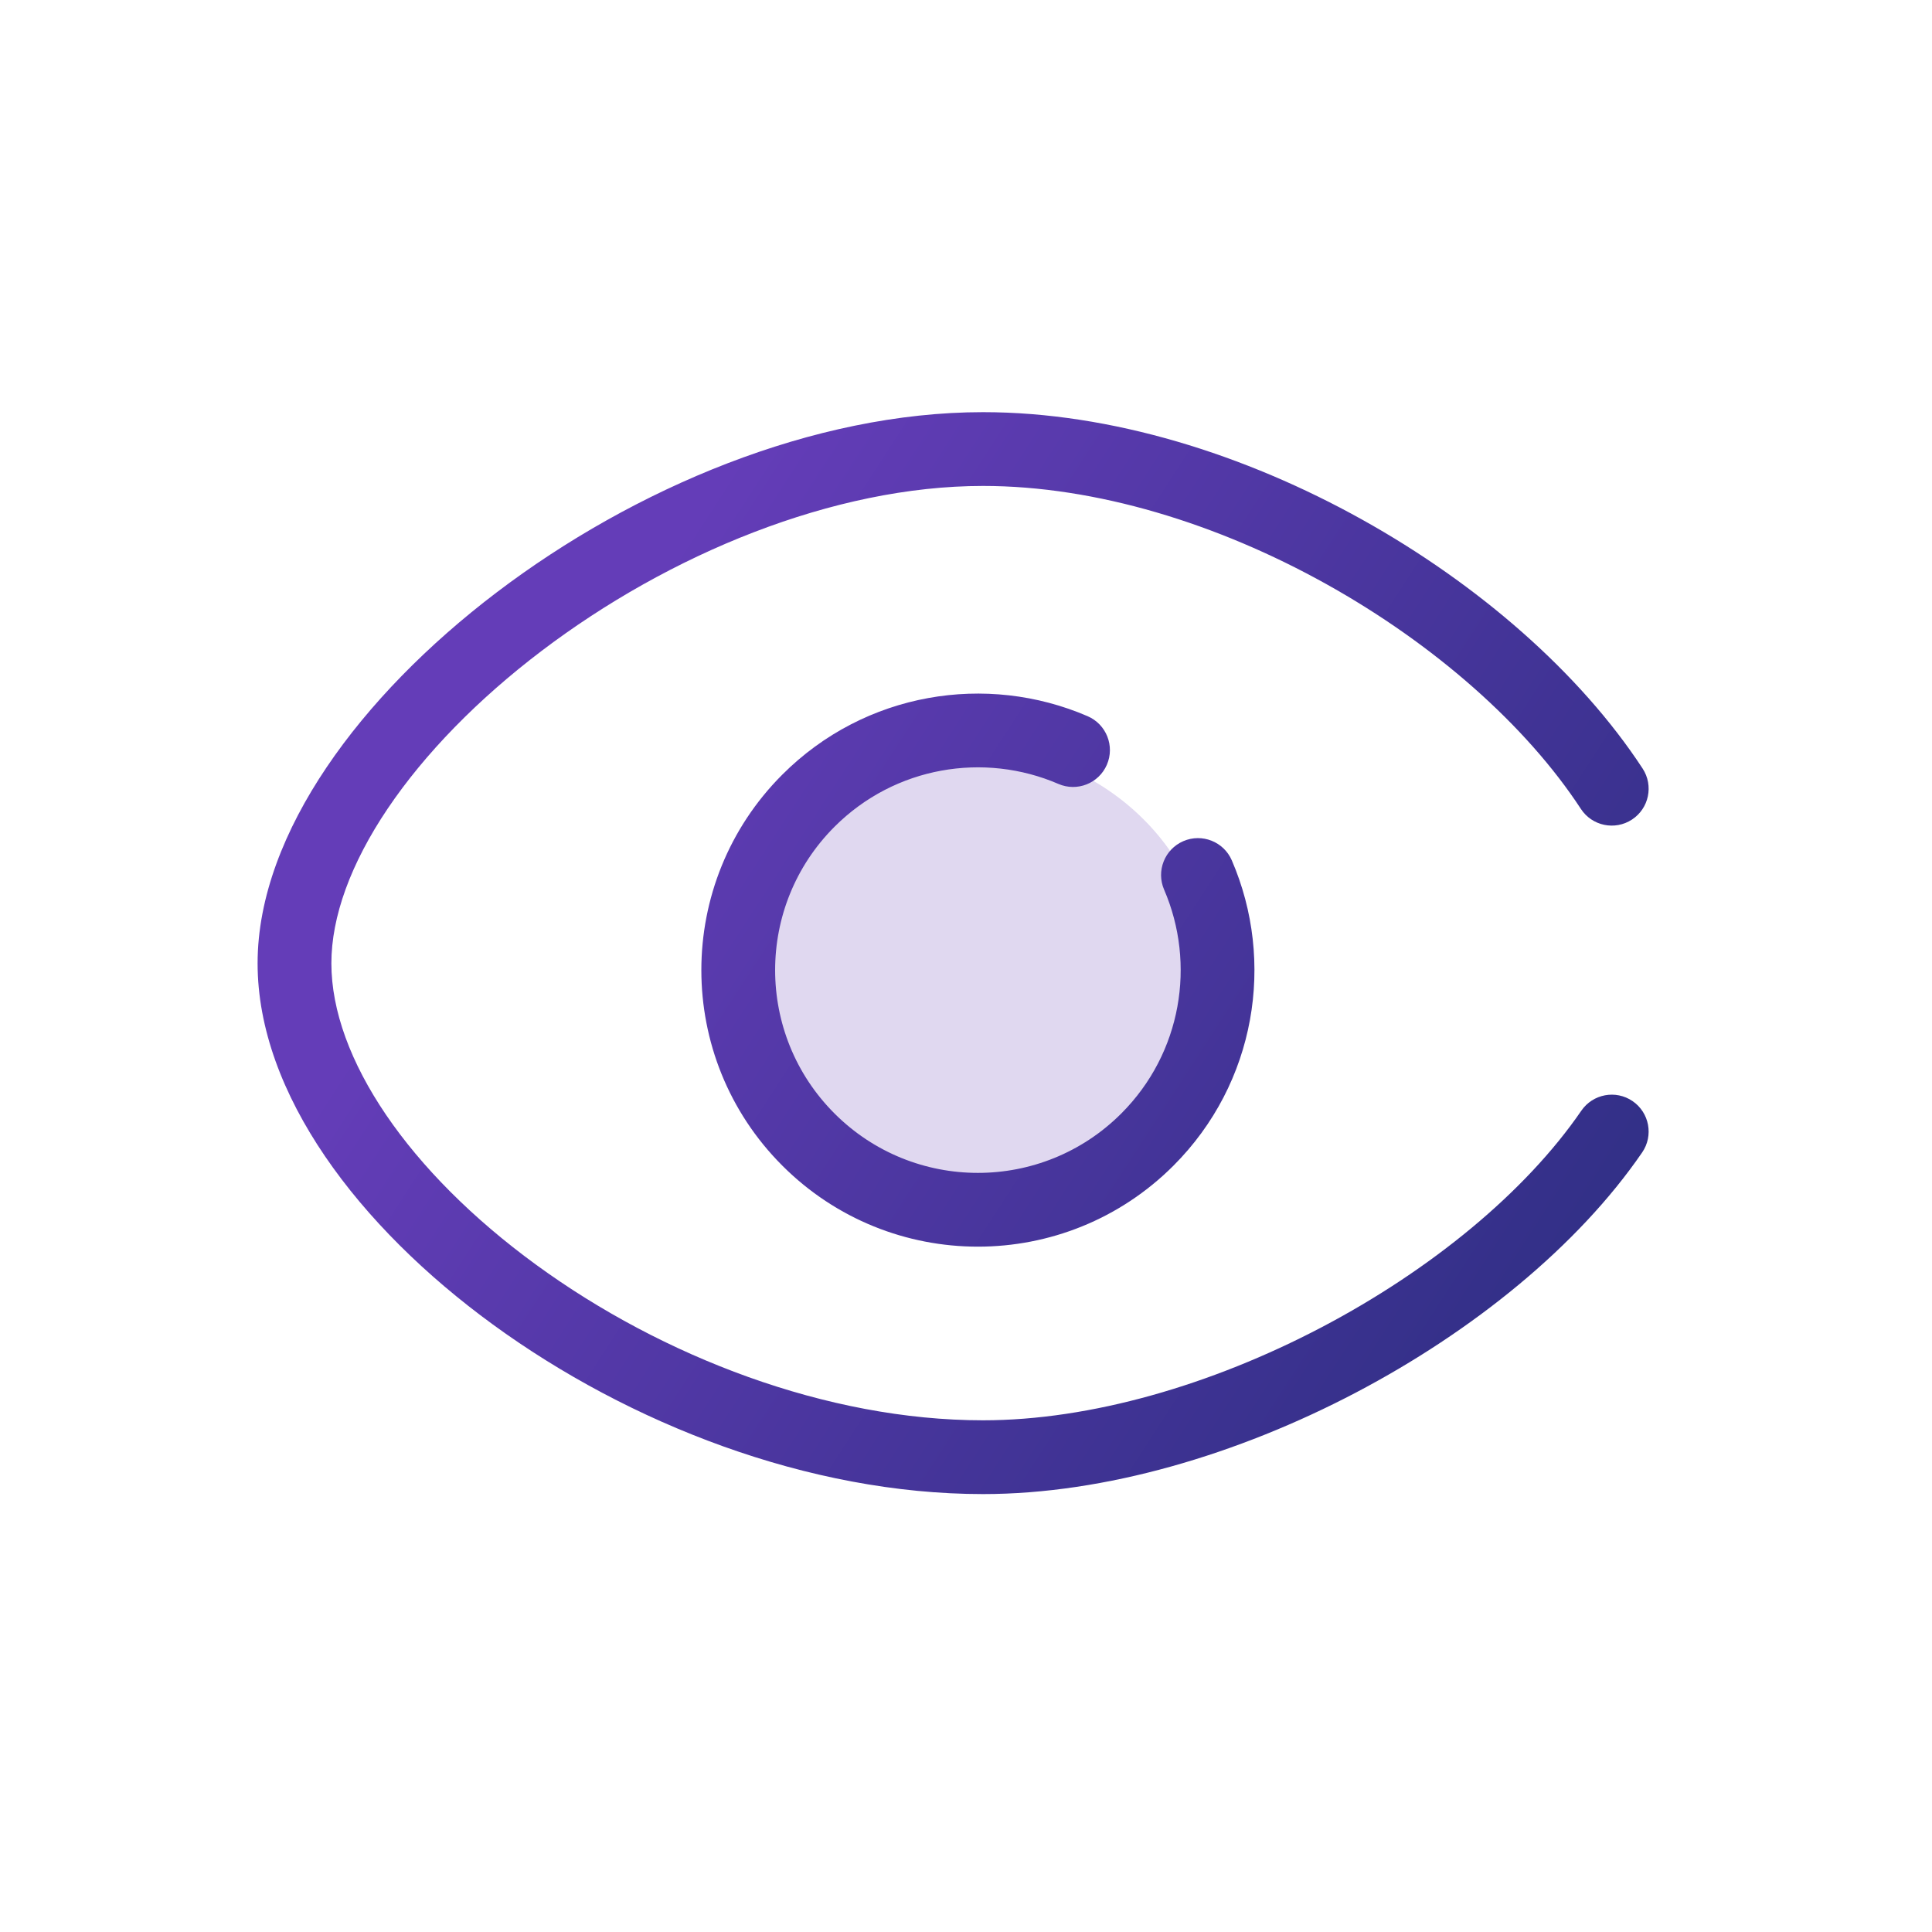
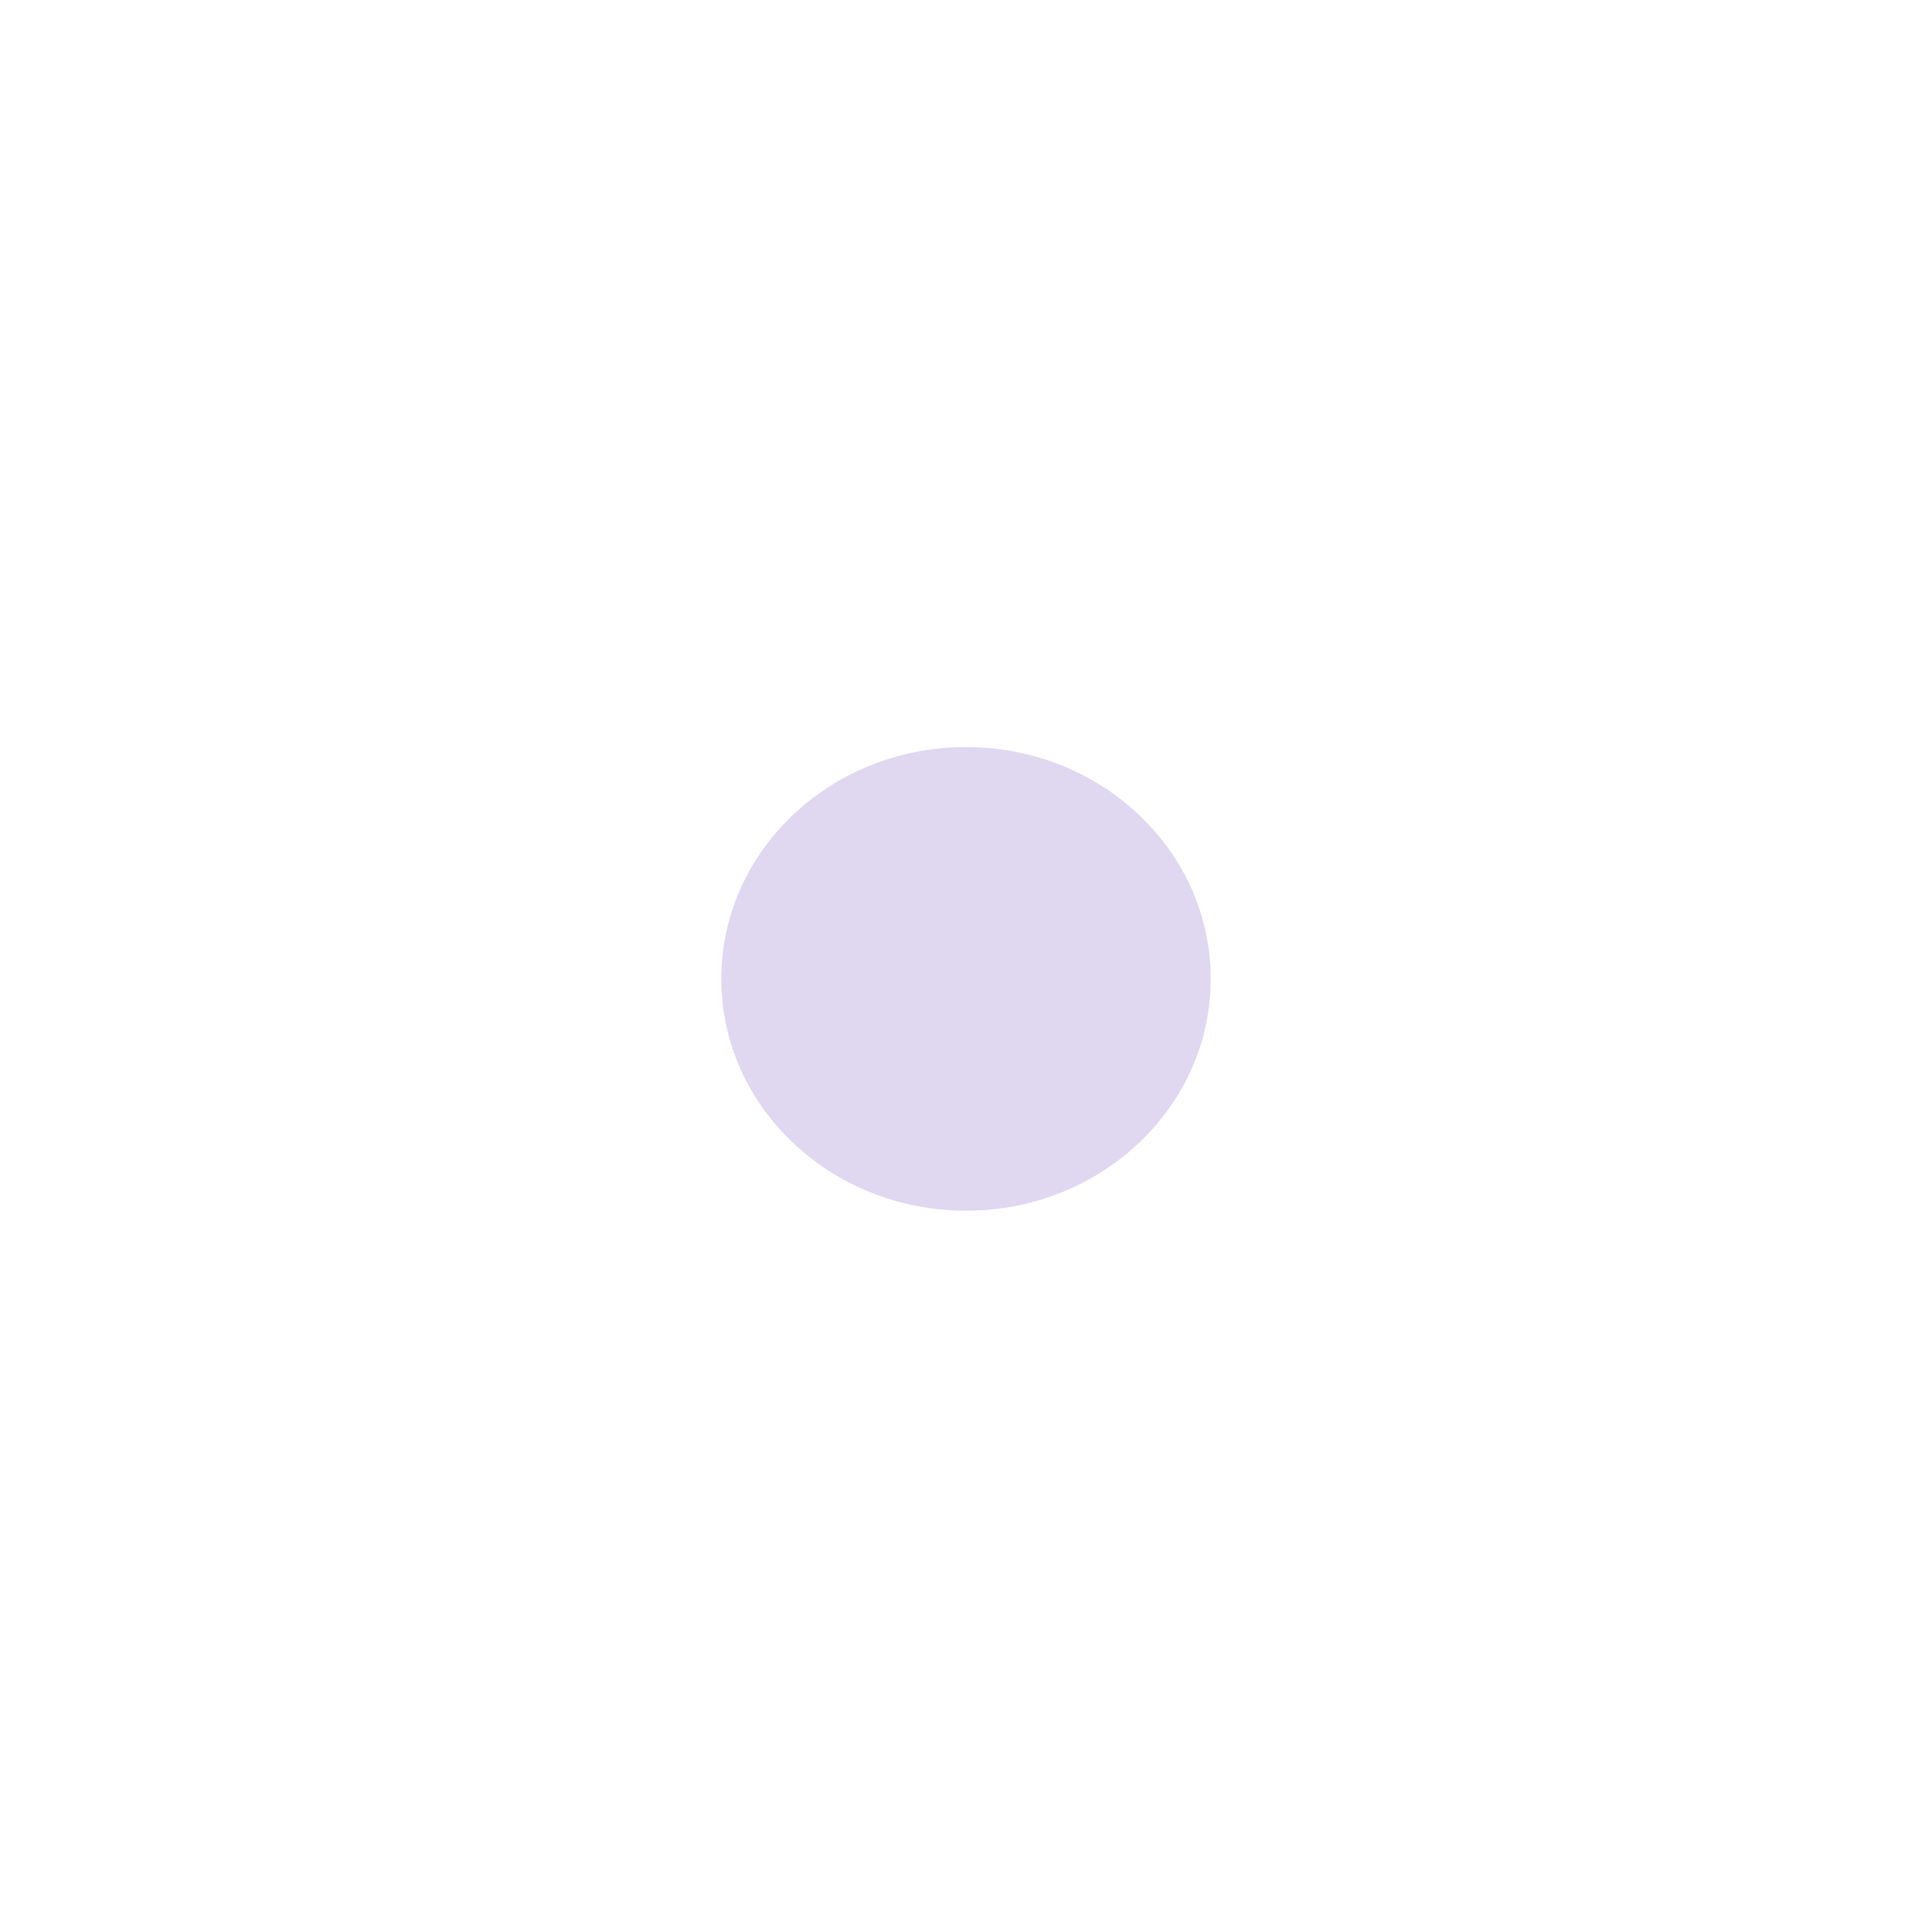
<svg xmlns="http://www.w3.org/2000/svg" width="75" height="75" viewBox="0 0 75 75" fill="none">
  <path opacity="0.2" d="M37.5 47C42.747 47 47 42.971 47 38C47 33.029 42.747 29 37.5 29C32.253 29 28 33.029 28 38C28 42.971 32.253 47 37.5 47Z" fill="#643DB8" />
-   <path fill-rule="evenodd" clip-rule="evenodd" d="M12.864 37.396C12.864 35.59 13.611 33.526 15.053 31.386C16.487 29.259 18.549 27.147 21.017 25.274C25.974 21.51 32.36 18.864 38.161 18.864C42.545 18.864 47.269 20.327 51.473 22.666C55.679 25.006 59.246 28.157 61.37 31.402C61.803 32.064 62.69 32.249 63.352 31.816C64.014 31.383 64.199 30.496 63.766 29.834C61.334 26.119 57.382 22.677 52.865 20.164C48.346 17.649 43.144 16 38.161 16C31.573 16 24.595 18.962 19.285 22.993C16.619 25.017 14.321 27.349 12.679 29.786C11.045 32.209 10 34.828 10 37.396C10 42.464 13.936 47.63 19.136 51.419C24.407 55.261 31.378 58 38.161 58C42.913 58 48.078 56.452 52.63 54.063C57.178 51.676 61.252 48.376 63.749 44.737C64.196 44.085 64.03 43.194 63.378 42.746C62.726 42.299 61.835 42.465 61.387 43.117C59.222 46.272 55.556 49.293 51.298 51.528C47.044 53.761 42.336 55.136 38.161 55.136C32.097 55.136 25.703 52.663 20.822 49.105C15.869 45.495 12.864 41.075 12.864 37.396ZM43.528 43.226C40.454 46.3 35.47 46.3 32.396 43.226C29.322 40.152 29.322 35.168 32.396 32.094C34.744 29.746 38.209 29.189 41.087 30.432C41.813 30.746 42.656 30.412 42.969 29.686C43.283 28.96 42.948 28.117 42.222 27.803C38.303 26.111 33.577 26.863 30.371 30.069C26.178 34.261 26.178 41.058 30.371 45.251C34.563 49.443 41.361 49.443 45.553 45.251C48.759 42.045 49.512 37.319 47.819 33.4C47.506 32.674 46.663 32.34 45.937 32.653C45.211 32.967 44.877 33.809 45.19 34.535C46.433 37.413 45.876 40.878 43.528 43.226Z" fill="url(#paint0_linear)" />
  <defs>
    <linearGradient id="paint0_linear" x1="27.597" y1="19.061" x2="68.747" y2="45.775" gradientUnits="userSpaceOnUse">
      <stop stop-color="#643DB8" />
      <stop offset="1" stop-color="#2D2E82" />
    </linearGradient>
  </defs>
</svg>